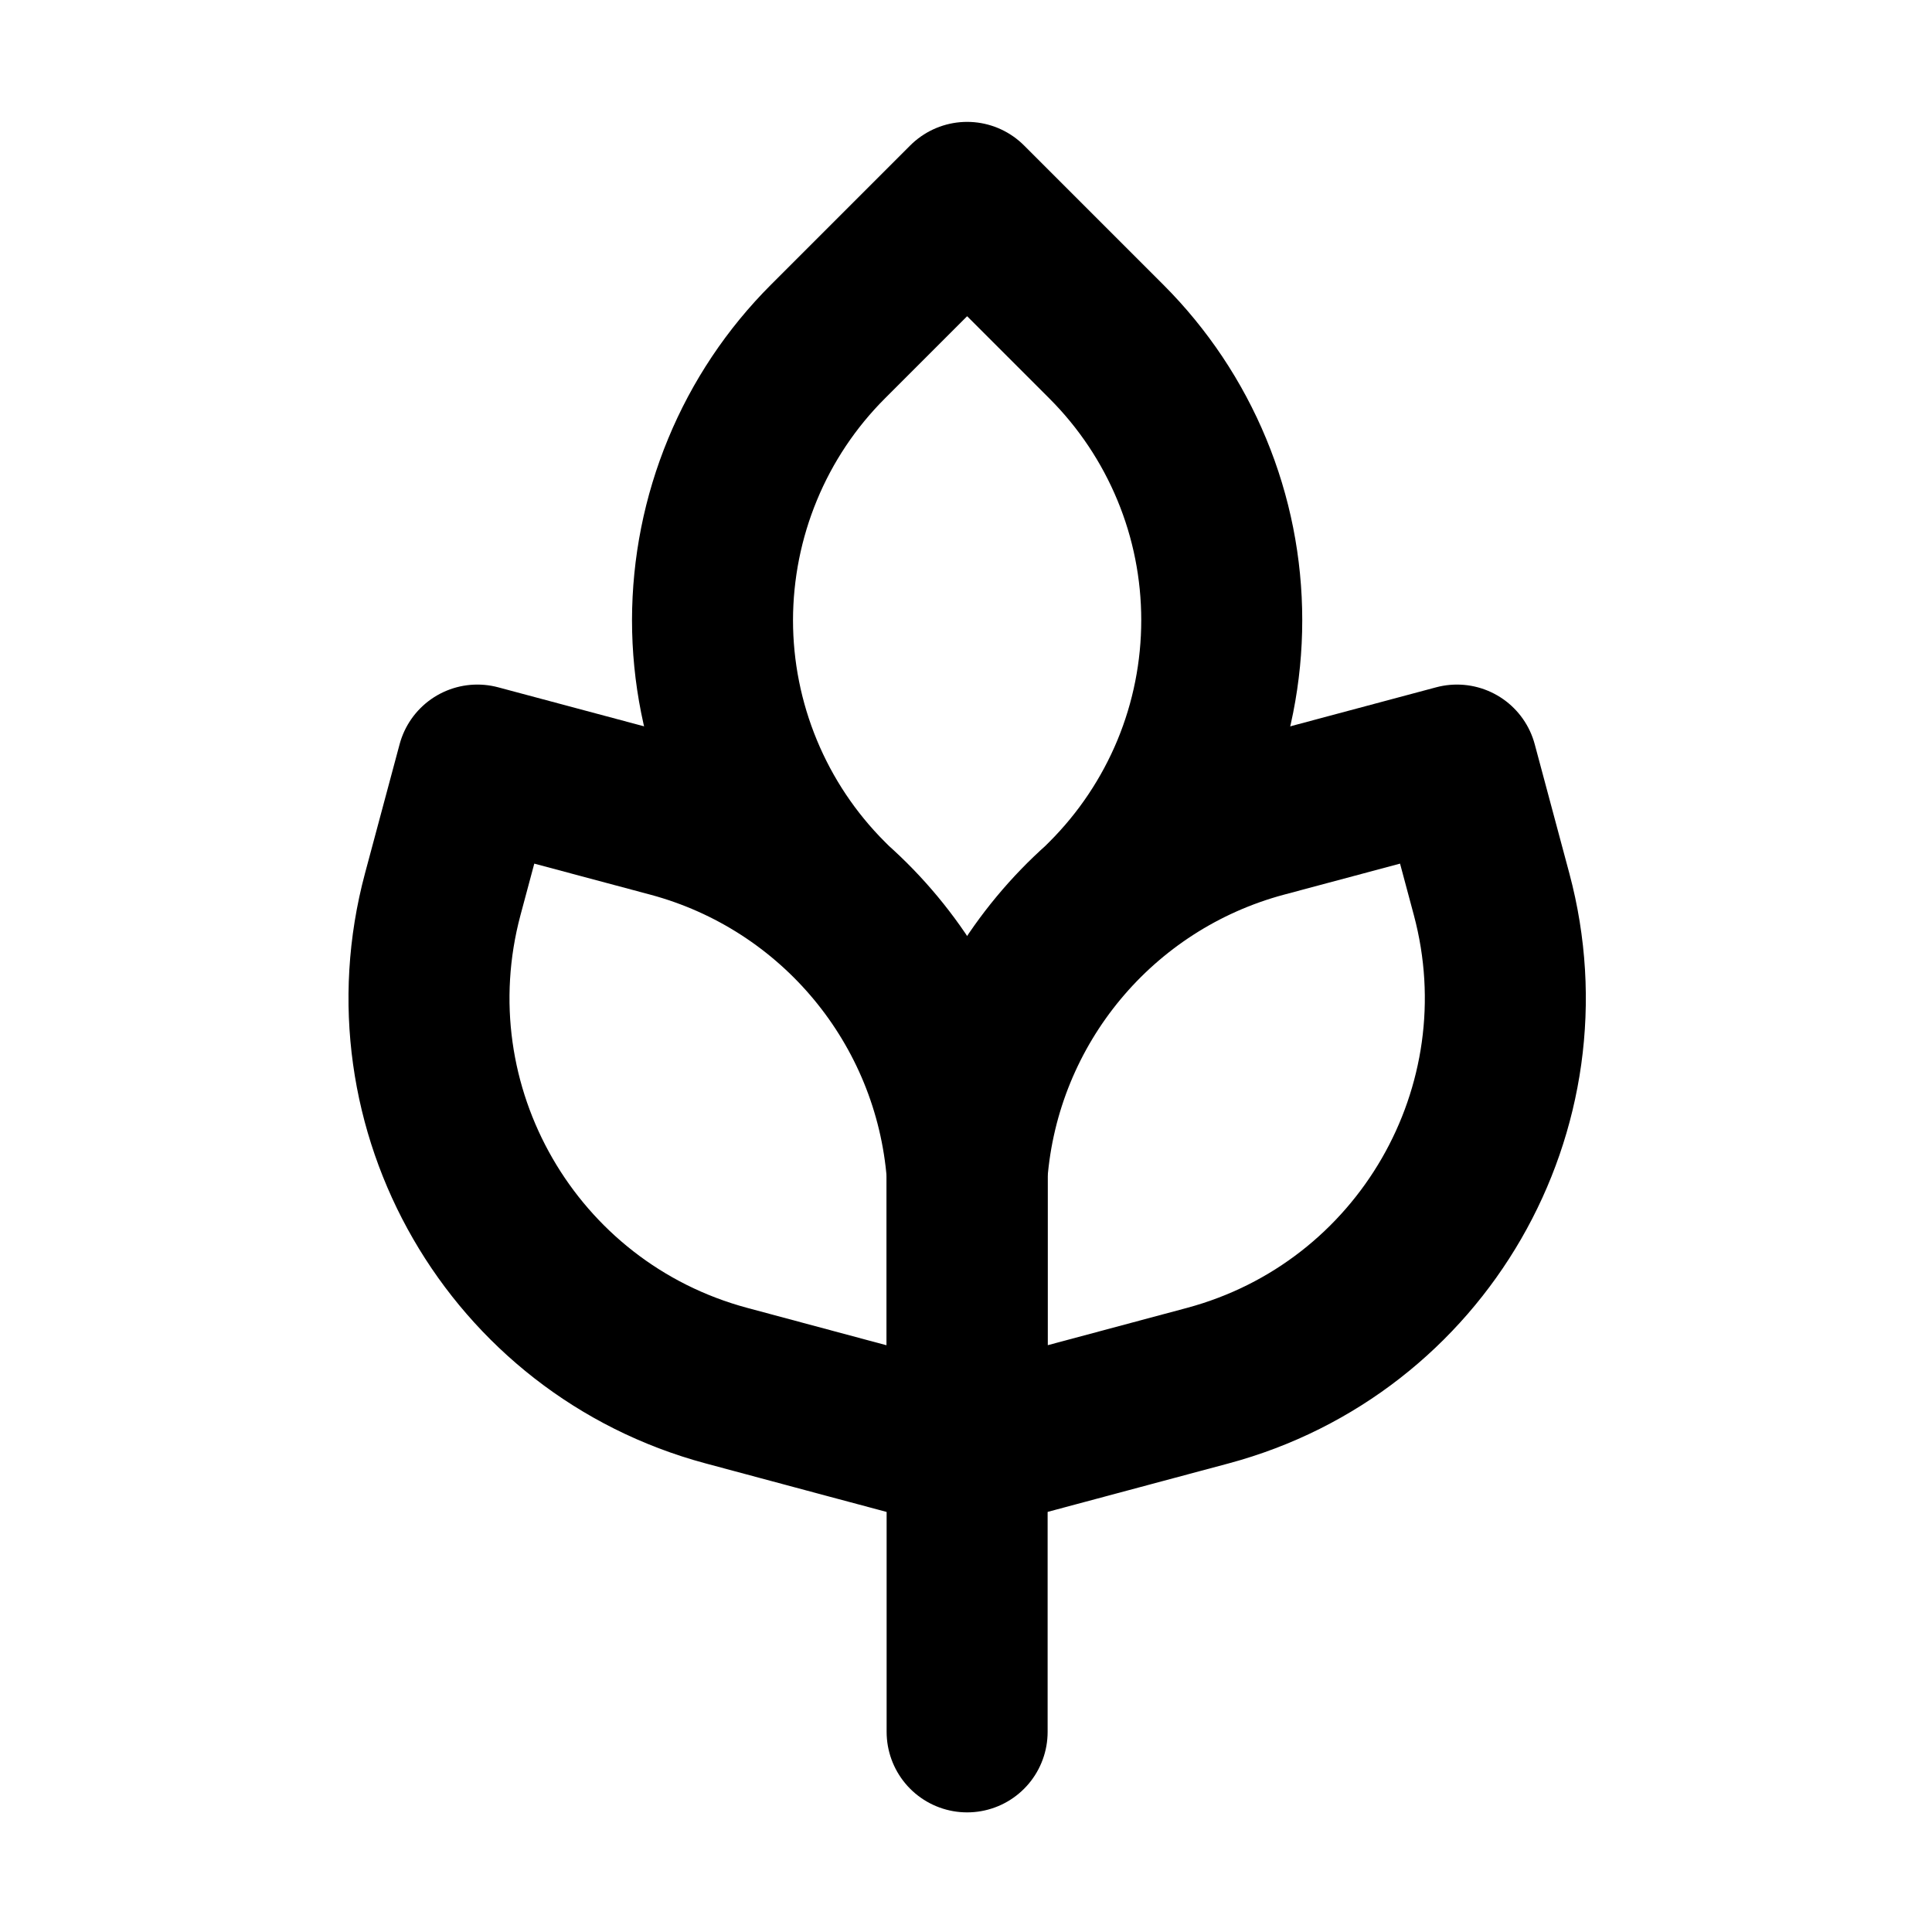
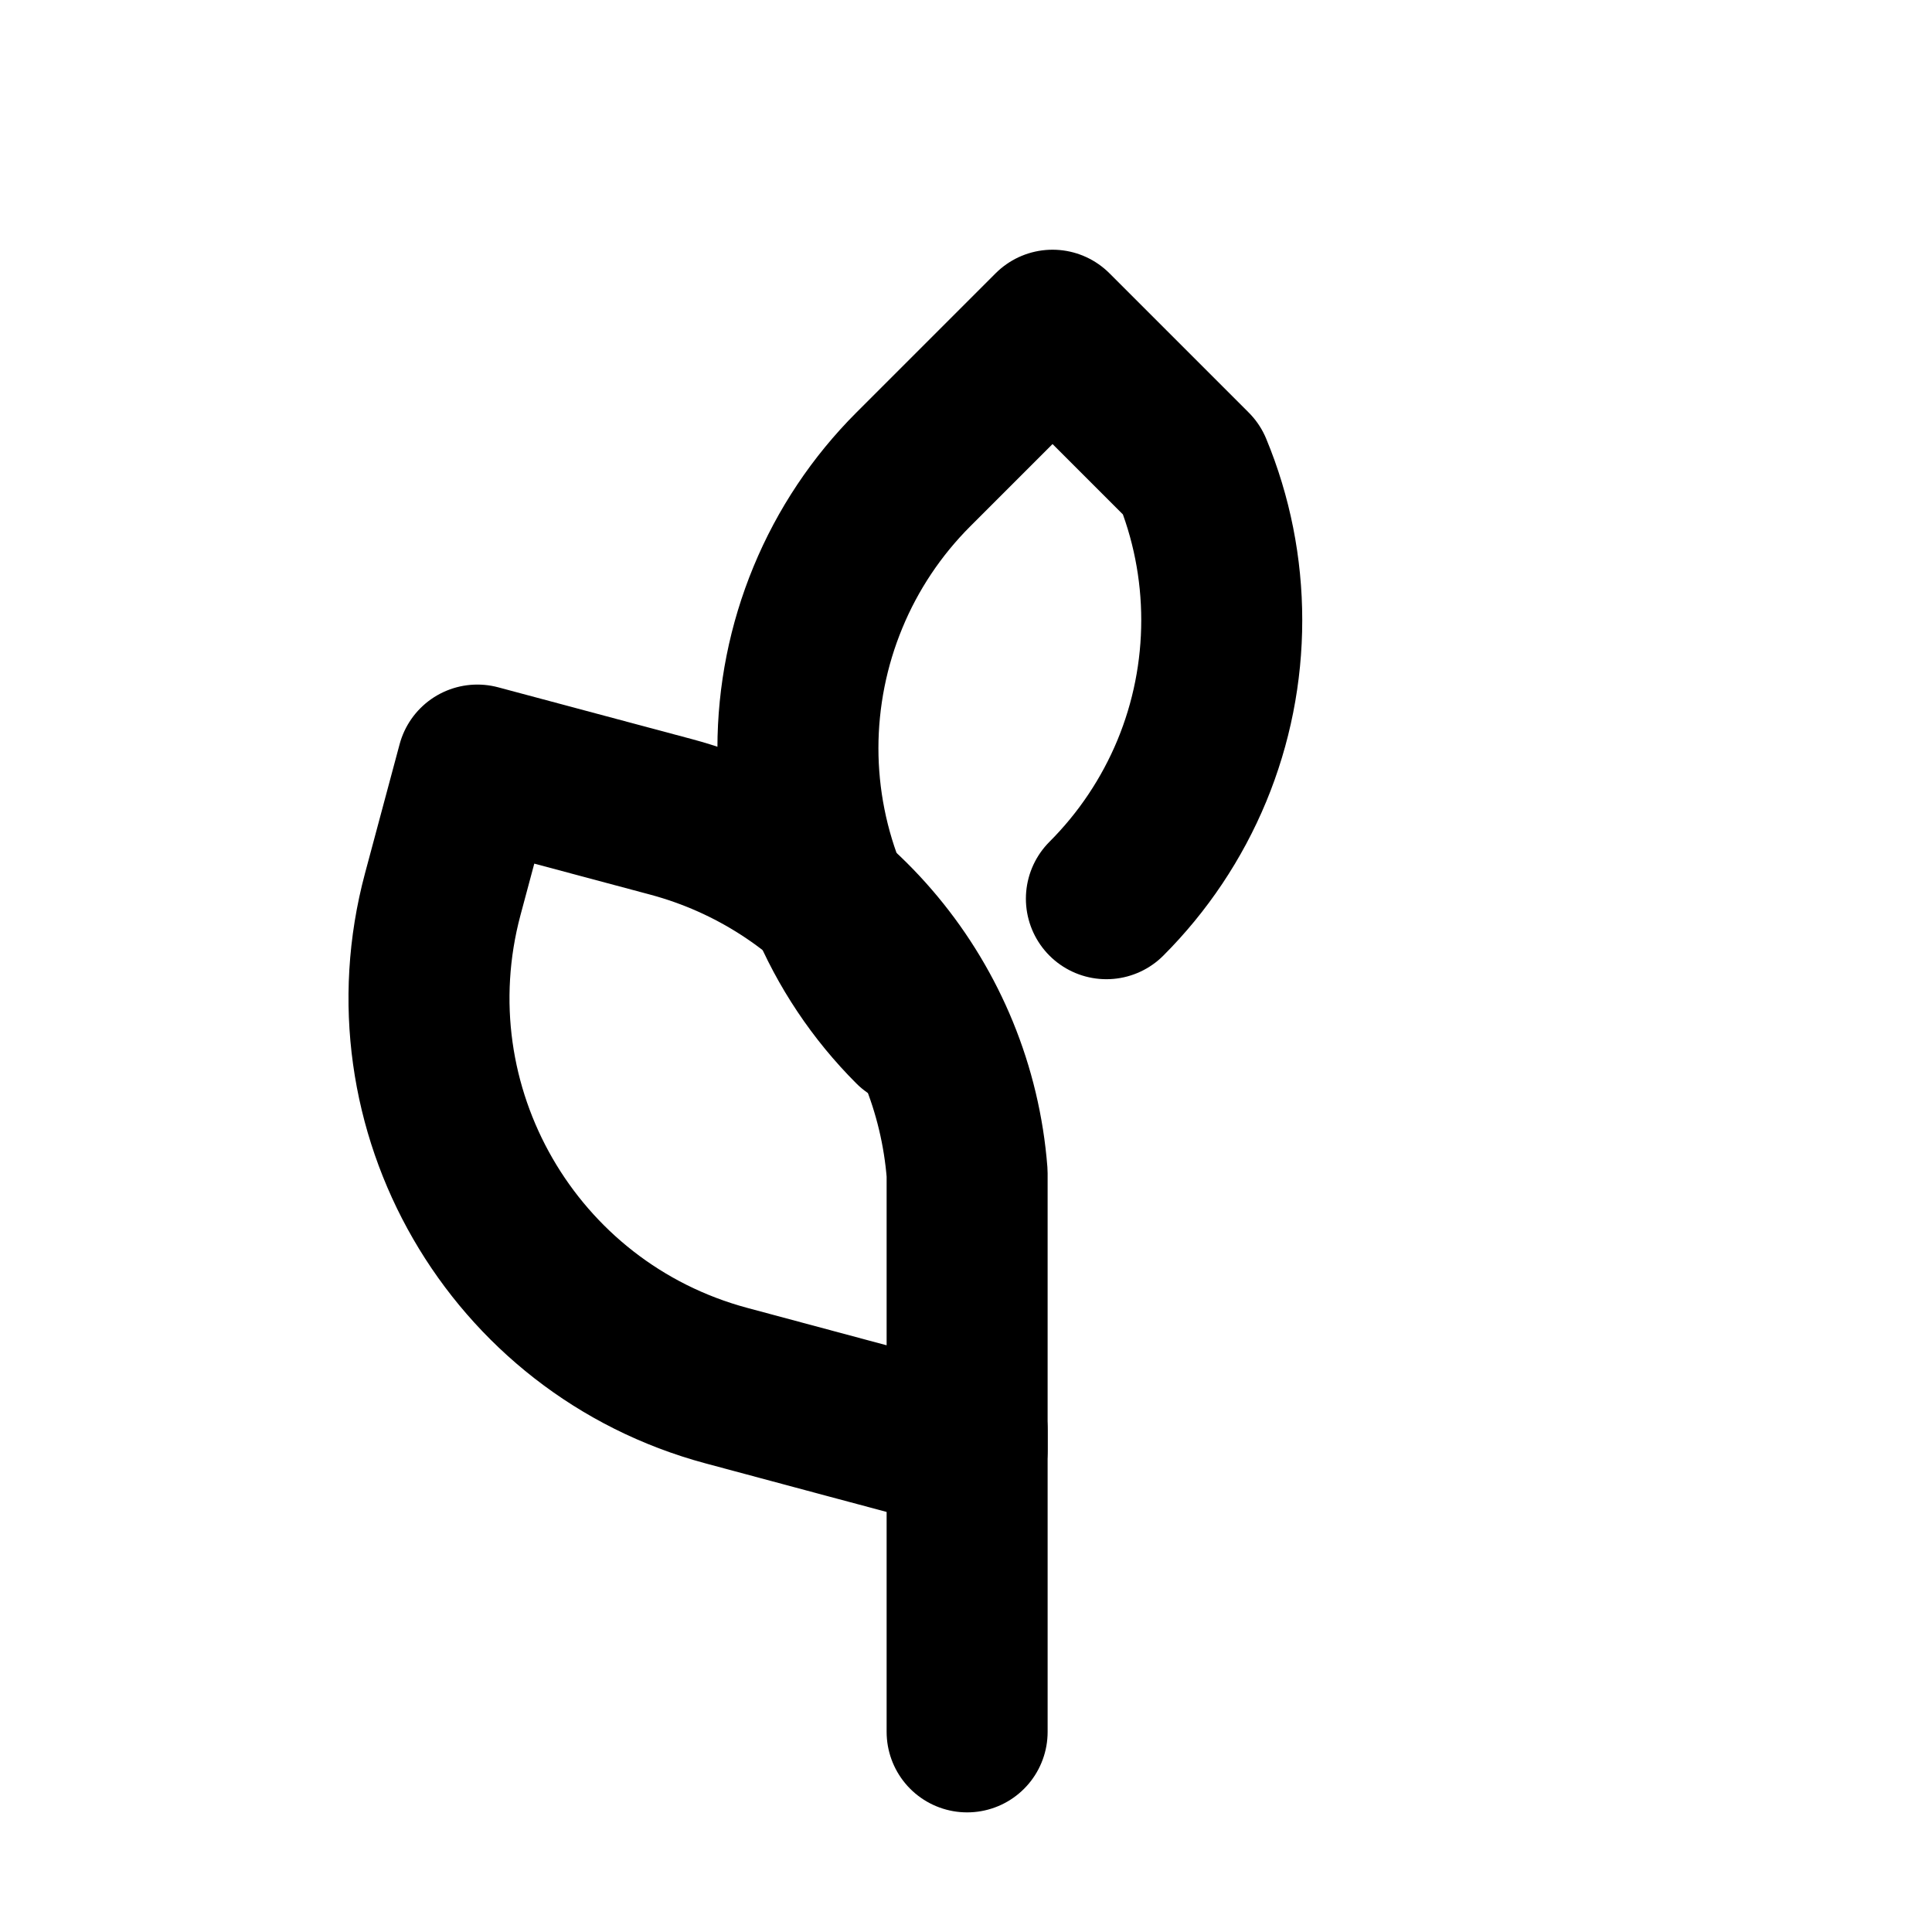
<svg xmlns="http://www.w3.org/2000/svg" width="24" height="24" viewBox="0 0 24 24" fill="none" stroke="currentColor" stroke-width="2" stroke-linecap="round" stroke-linejoin="round">
  <path d="M12.014 21.514v-3.75" />
  <path d="M5.93 9.504l-.43 1.604c-.712 2.659 .866 5.391 3.524 6.105c.997 .268 1.993 .535 2.99 .801v-3.44c-.164 -2.105 -1.637 -3.879 -3.676 -4.426l-2.408 -.644z" />
-   <path d="M13.744 11.164c.454 -.454 .815 -.994 1.061 -1.587c.246 -.594 .372 -1.23 .372 -1.873c0 -.643 -.126 -1.279 -.372 -1.872c-.246 -.594 -.606 -1.133 -1.061 -1.588l-1.73 -1.73l-1.73 1.73c-.454 .454 -.815 .994 -1.06 1.588c-.246 .594 -.372 1.23 -.373 1.872c0 .643 .127 1.279 .373 1.873c.246 .594 .606 1.133 1.06 1.587" />
-   <path d="M18.099 9.504l.43 1.604c.712 2.659 -.866 5.391 -3.525 6.105c-.997 .268 -1.994 .535 -2.99 .801v-3.44c.164 -2.105 1.637 -3.879 3.677 -4.426l2.408 -.644z" />
+   <path d="M13.744 11.164c.454 -.454 .815 -.994 1.061 -1.587c.246 -.594 .372 -1.23 .372 -1.873c0 -.643 -.126 -1.279 -.372 -1.872l-1.73 -1.73l-1.73 1.73c-.454 .454 -.815 .994 -1.06 1.588c-.246 .594 -.372 1.23 -.373 1.872c0 .643 .127 1.279 .373 1.873c.246 .594 .606 1.133 1.06 1.587" />
</svg>